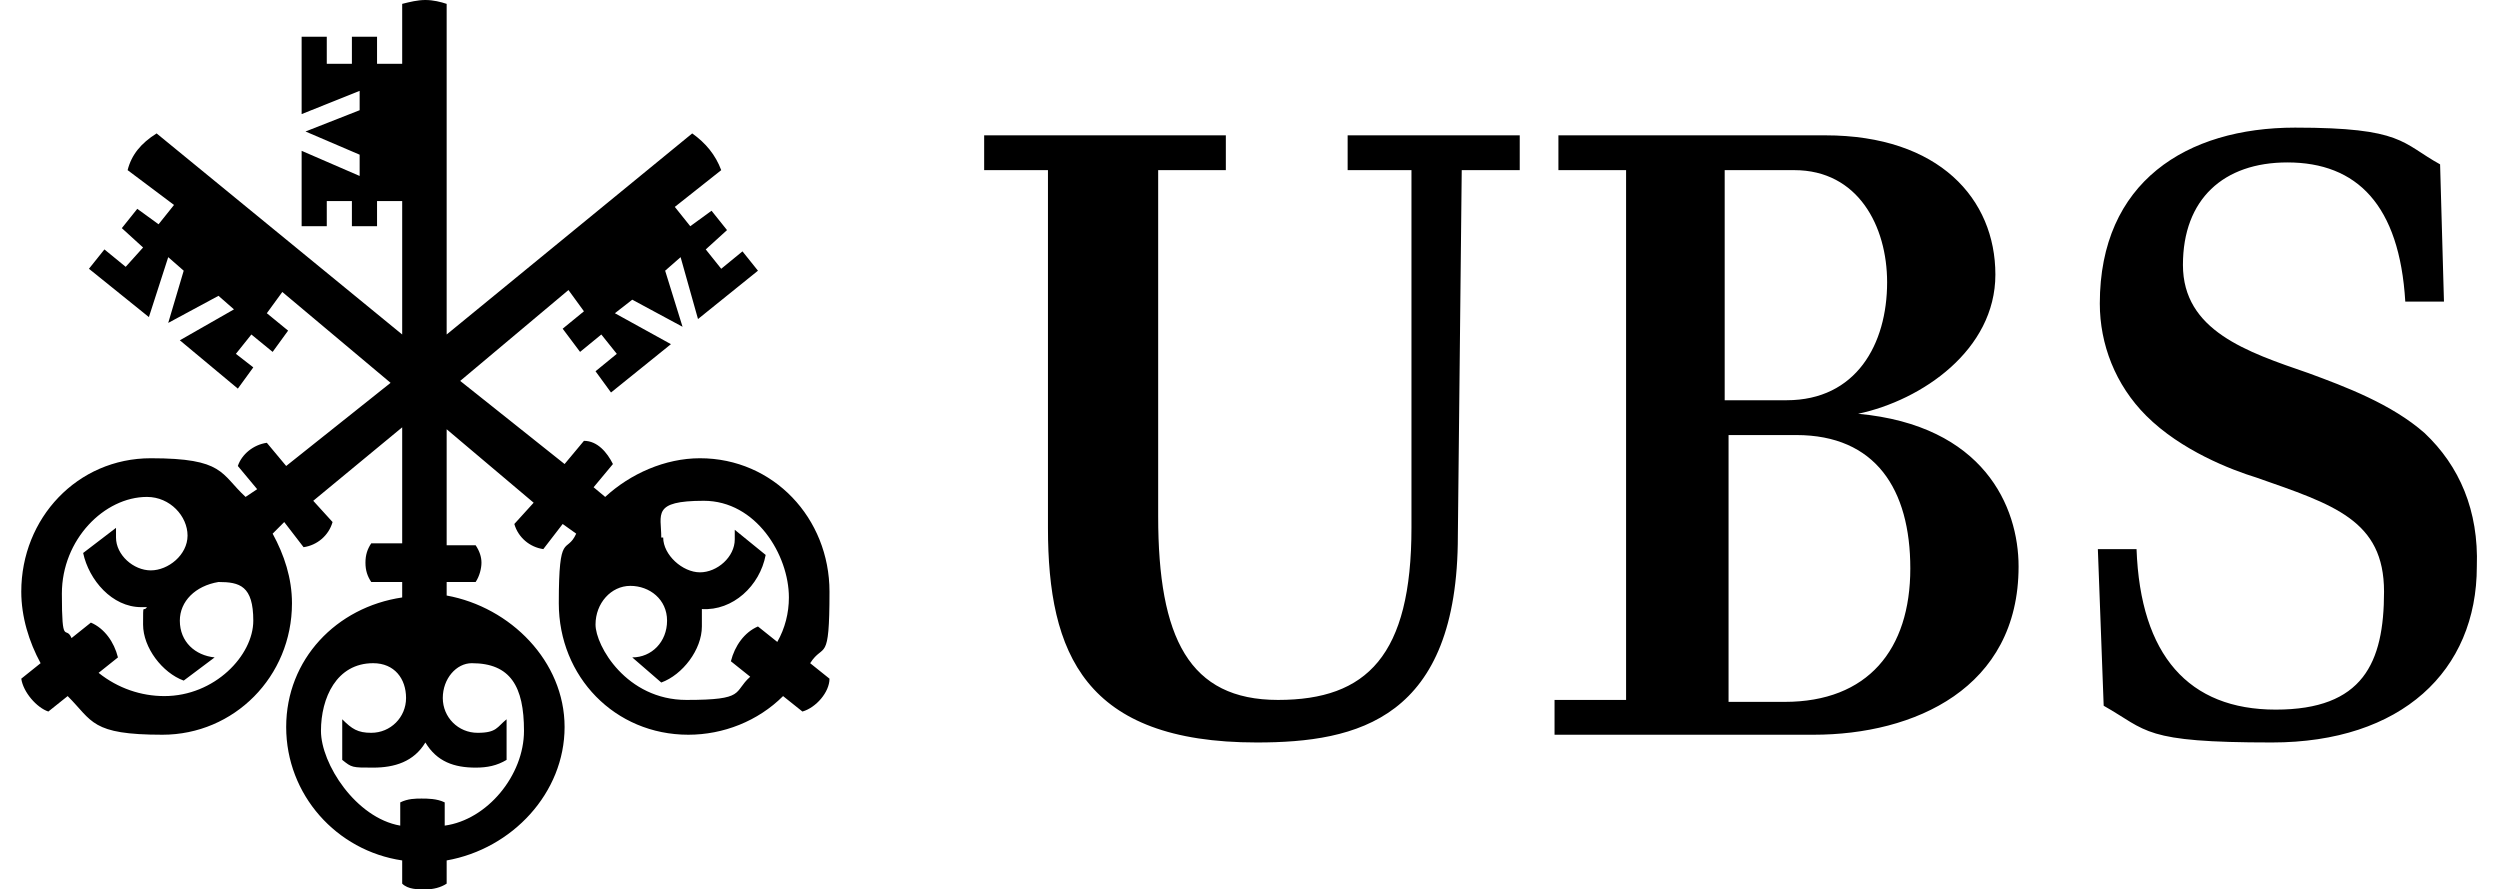
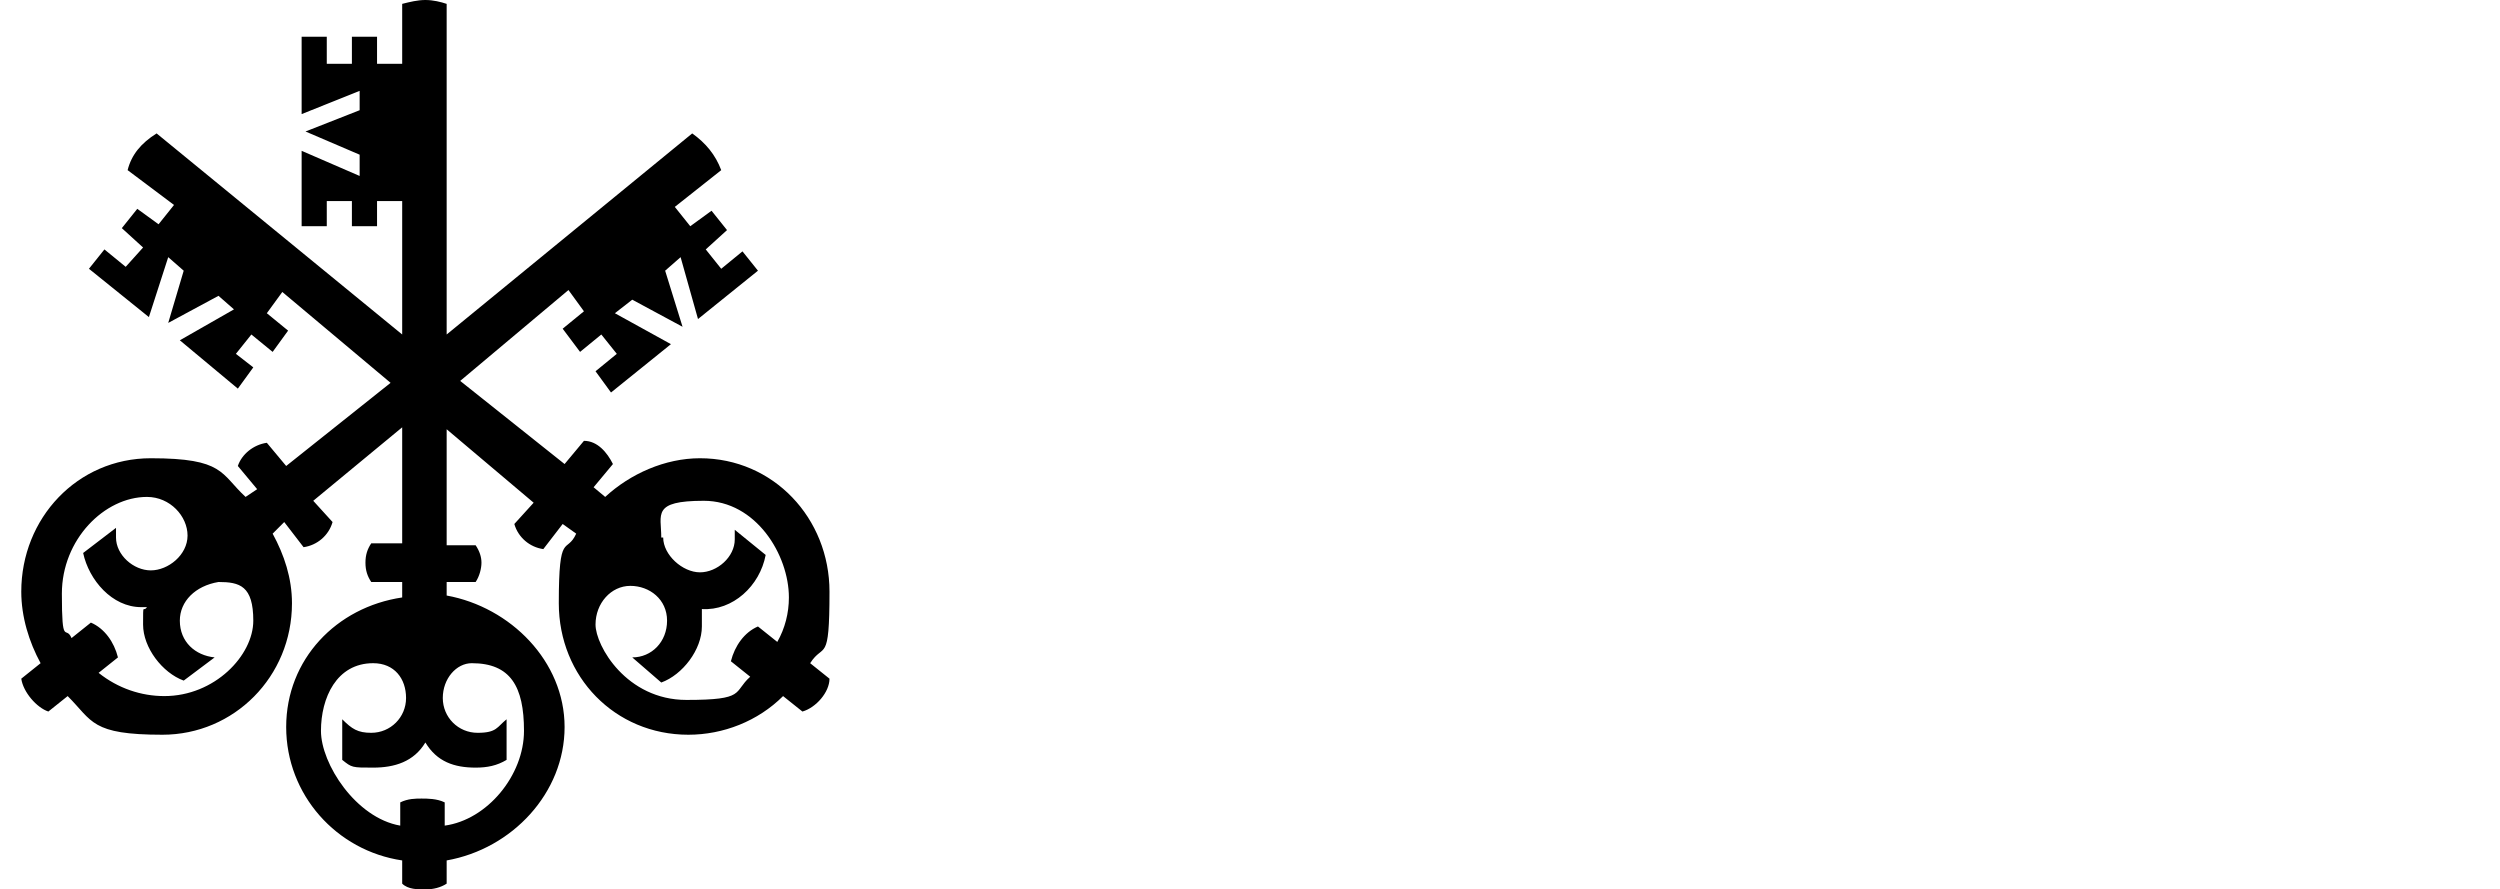
<svg xmlns="http://www.w3.org/2000/svg" width="104" height="37" viewBox="0 0 104 37" fill="none">
-   <path d="M60.647 22.28C60.647 29.922 56.465 30.887 52.282 30.887C45.123 30.887 43.595 27.187 43.595 21.959V7.078H40.941V5.63H50.995V7.078H48.18V21.476C48.18 26.544 49.467 29.117 53.167 29.117C56.867 29.117 58.717 27.267 58.717 21.959V7.078H56.062V5.63H63.221V7.078H60.808L60.647 22.28ZM67.645 29.117V7.078H64.83V5.63H75.93C80.676 5.63 83.008 8.285 83.008 11.422C83.008 14.559 79.952 16.65 77.297 17.213C82.526 17.696 83.973 21.074 83.973 23.567C83.973 28.635 79.63 30.565 75.447 30.565H64.669V29.117H67.645ZM78.504 11.743C78.504 9.411 77.297 7.078 74.643 7.078H71.747V16.65H74.321C77.217 16.65 78.504 14.317 78.504 11.743ZM79.469 23.648C79.469 20.35 78.021 18.098 74.723 18.098H71.908V29.198H74.241C77.7 29.198 79.469 27.026 79.469 23.648ZM95.154 6.757C92.499 6.757 90.81 8.285 90.81 11.02C90.81 13.754 93.465 14.639 96.039 15.524C97.567 16.087 99.497 16.811 100.865 18.017C102.313 19.385 103.117 21.235 103.036 23.567C103.036 27.911 99.9 30.887 94.51 30.887C89.121 30.887 89.363 30.404 87.513 29.359L87.271 22.843H88.88C89.041 27.267 91.052 29.52 94.671 29.52C98.291 29.52 99.176 27.589 99.176 24.613C99.176 21.637 97.084 20.994 93.867 19.867C92.821 19.546 90.73 18.741 89.282 17.294C87.995 16.007 87.352 14.317 87.352 12.628C87.352 7.561 90.971 5.309 95.476 5.309C99.98 5.309 99.9 5.952 101.508 6.837L101.669 12.548H100.06C99.819 8.526 98.049 6.757 95.154 6.757Z" fill="black" />
  <path d="M28.313 10.698L27.67 11.261L28.394 13.594L26.302 12.467L25.579 13.03L27.911 14.317L25.418 16.328L24.774 15.444L25.659 14.72L25.015 13.915L24.131 14.639L23.407 13.674L24.292 12.95L23.648 12.065L19.144 15.846L23.487 19.304L24.292 18.339C24.855 18.339 25.257 18.822 25.498 19.304L24.694 20.27L25.176 20.672C26.222 19.707 27.67 19.063 29.118 19.063C32.174 19.063 34.507 21.557 34.507 24.613C34.507 27.67 34.266 26.704 33.703 27.589L34.507 28.233C34.507 28.796 33.944 29.439 33.381 29.6L32.576 28.957C31.531 30.002 30.083 30.565 28.635 30.565C25.579 30.565 23.246 28.152 23.246 25.096C23.246 22.039 23.568 23.085 23.97 22.2L23.407 21.798L22.602 22.843C22.039 22.763 21.557 22.361 21.396 21.798L22.2 20.913L18.581 17.857V22.683H19.787C19.948 22.924 20.029 23.165 20.029 23.407C20.029 23.648 19.948 23.97 19.787 24.211H18.581V24.774C21.235 25.257 23.487 27.509 23.487 30.244C23.487 32.978 21.316 35.311 18.581 35.794V36.759C18.339 36.92 18.018 37 17.696 37C17.374 37 16.972 37 16.731 36.759V35.794C13.996 35.391 11.905 33.059 11.905 30.244C11.905 27.428 13.996 25.257 16.731 24.854V24.211H15.444C15.283 23.97 15.203 23.728 15.203 23.407C15.203 23.085 15.283 22.843 15.444 22.602H16.731V17.776L13.031 20.833L13.835 21.717C13.674 22.28 13.192 22.683 12.629 22.763L11.824 21.717L11.342 22.2C11.824 23.085 12.146 24.05 12.146 25.096C12.146 28.152 9.733 30.565 6.757 30.565C3.781 30.565 3.861 30.002 2.815 28.957L2.011 29.6C1.529 29.439 0.965 28.796 0.885 28.233L1.689 27.589C1.207 26.704 0.885 25.659 0.885 24.613C0.885 21.557 3.218 19.063 6.274 19.063C9.331 19.063 9.17 19.707 10.216 20.672L10.698 20.35L9.894 19.385C10.055 18.902 10.537 18.5 11.1 18.42L11.905 19.385L16.248 15.926L11.744 12.146L11.1 13.03L11.985 13.754L11.342 14.639L10.457 13.915L9.813 14.72L10.537 15.283L9.894 16.167L7.481 14.156L9.733 12.87L9.089 12.306L6.998 13.433L7.642 11.261L6.998 10.698L6.194 13.191L3.7 11.181L4.344 10.376L5.229 11.1L5.952 10.296L5.068 9.491L5.711 8.687L6.596 9.33L7.239 8.526L5.309 7.078C5.47 6.435 5.872 5.952 6.515 5.55L16.731 13.915V8.365H15.685V9.411H14.639V8.365H13.594V9.411H12.548V6.274L14.961 7.32V6.435L12.709 5.47L14.961 4.585V3.78L12.548 4.746V1.528H13.594V2.654H14.639V1.528H15.685V2.654H16.731V0.161C17.052 0.08 17.374 0 17.696 0C18.018 0 18.339 0.08 18.581 0.161V13.915L28.796 5.55C29.359 5.952 29.761 6.435 30.003 7.078L28.072 8.607L28.715 9.411L29.6 8.767L30.244 9.572L29.359 10.376L30.003 11.181L30.887 10.457L31.531 11.261L29.037 13.272L28.313 10.698ZM7.481 25.82C7.481 26.704 8.124 27.267 8.929 27.348L7.642 28.313C6.757 27.991 5.952 26.946 5.952 25.98C5.952 25.015 5.952 25.498 6.113 25.257H5.872C4.665 25.257 3.7 24.131 3.459 23.004L4.826 21.959V22.361C4.826 23.085 5.55 23.728 6.274 23.728C6.998 23.728 7.802 23.085 7.802 22.28C7.802 21.476 7.079 20.672 6.113 20.672C4.344 20.672 2.574 22.441 2.574 24.694C2.574 26.946 2.735 25.98 2.976 26.544L3.781 25.9C4.344 26.141 4.746 26.704 4.907 27.348L4.102 27.991C4.907 28.635 5.872 28.957 6.837 28.957C8.929 28.957 10.537 27.267 10.537 25.82C10.537 24.372 9.974 24.211 9.089 24.211C8.124 24.372 7.481 25.015 7.481 25.82ZM18.42 29.037C18.42 29.841 19.063 30.485 19.868 30.485C20.672 30.485 20.672 30.244 21.074 29.922V31.611C20.672 31.852 20.27 31.933 19.787 31.933C18.902 31.933 18.178 31.691 17.696 30.887C17.213 31.691 16.409 31.933 15.524 31.933C14.639 31.933 14.639 31.933 14.237 31.611V29.922C14.639 30.324 14.881 30.485 15.444 30.485C16.248 30.485 16.892 29.841 16.892 29.037C16.892 28.233 16.409 27.589 15.524 27.589C13.996 27.589 13.352 29.037 13.352 30.404C13.352 31.772 14.8 34.024 16.65 34.346V33.38C16.972 33.22 17.294 33.22 17.535 33.22C17.776 33.22 18.178 33.22 18.5 33.38V34.346C20.27 34.104 21.798 32.254 21.798 30.404C21.798 28.554 21.235 27.589 19.626 27.589C18.983 27.589 18.42 28.233 18.42 29.037ZM27.589 22.361C27.589 23.085 28.394 23.809 29.118 23.809C29.842 23.809 30.566 23.165 30.566 22.441V22.039L31.852 23.085C31.611 24.372 30.485 25.417 29.198 25.337C29.198 25.578 29.198 25.82 29.198 26.061C29.198 27.026 28.394 28.072 27.509 28.393L26.302 27.348C27.107 27.348 27.75 26.704 27.75 25.82C27.75 24.935 27.026 24.372 26.222 24.372C25.418 24.372 24.774 25.096 24.774 25.98C24.774 26.865 26.061 29.117 28.555 29.117C31.048 29.117 30.485 28.796 31.209 28.152L30.405 27.509C30.566 26.865 30.968 26.302 31.531 26.061L32.335 26.704C32.657 26.141 32.818 25.498 32.818 24.854C32.818 23.085 31.45 20.833 29.279 20.833C27.107 20.833 27.509 21.396 27.509 22.361H27.589Z" fill="black" />
</svg>